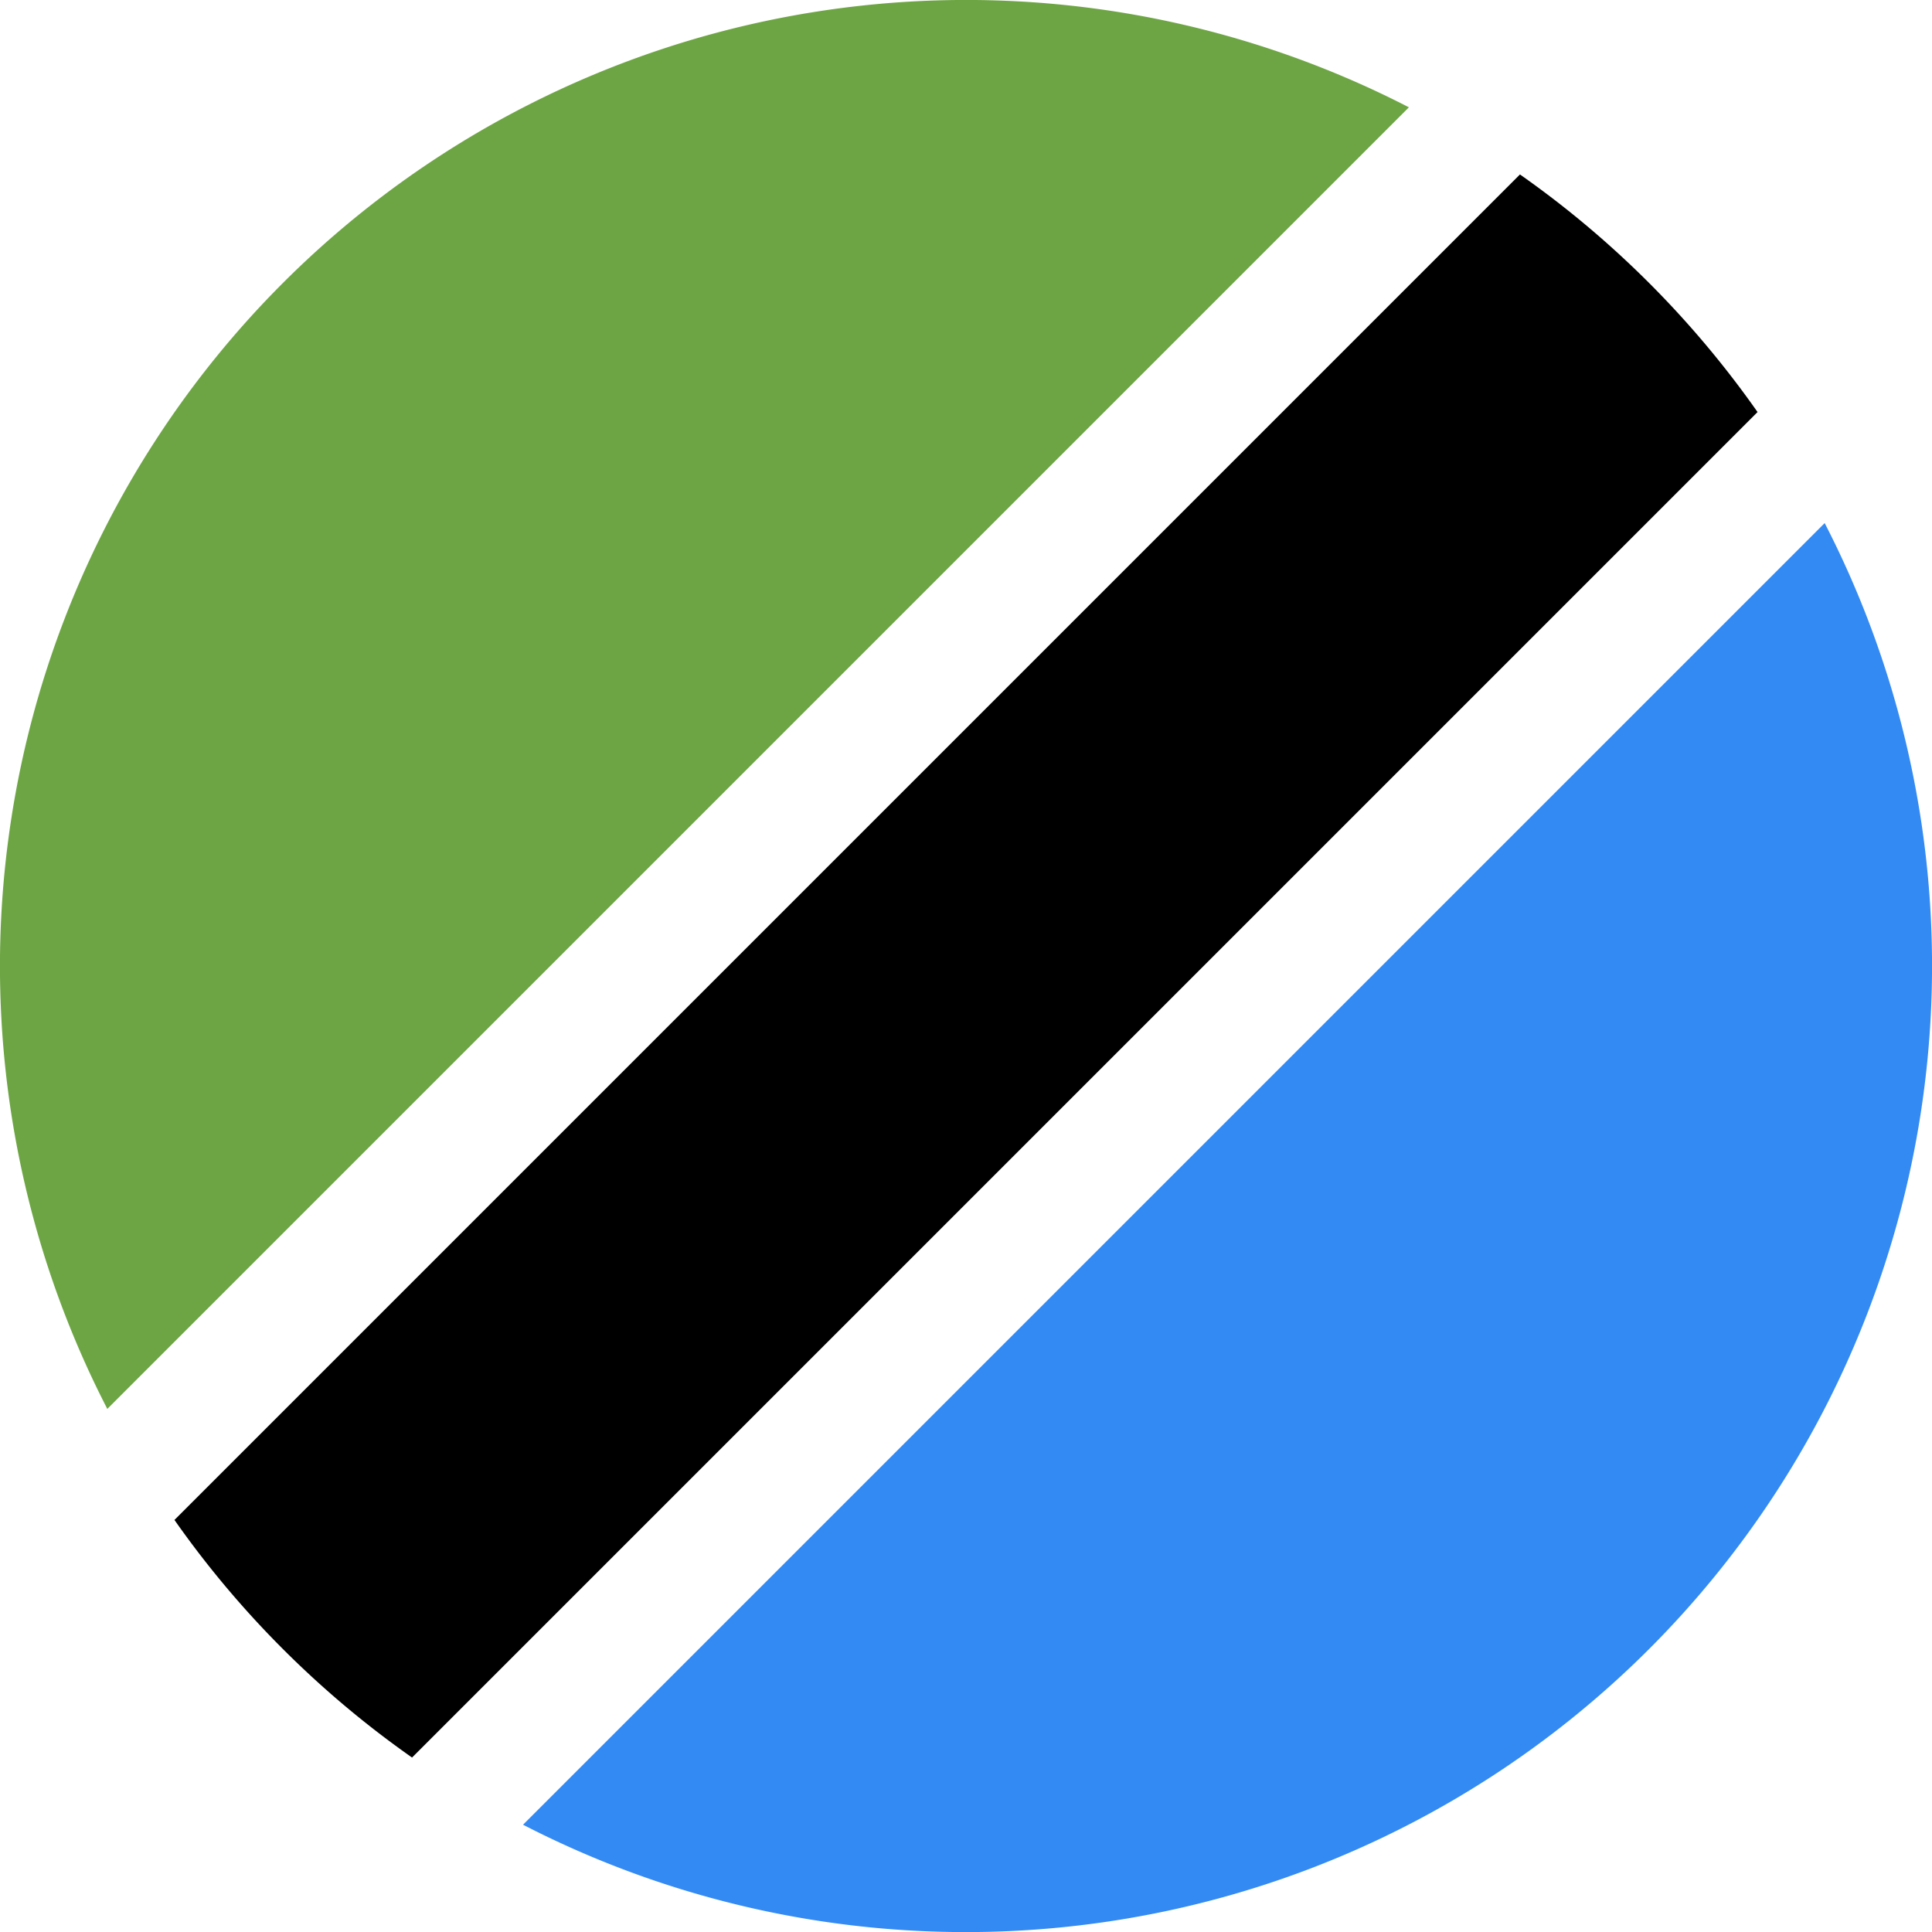
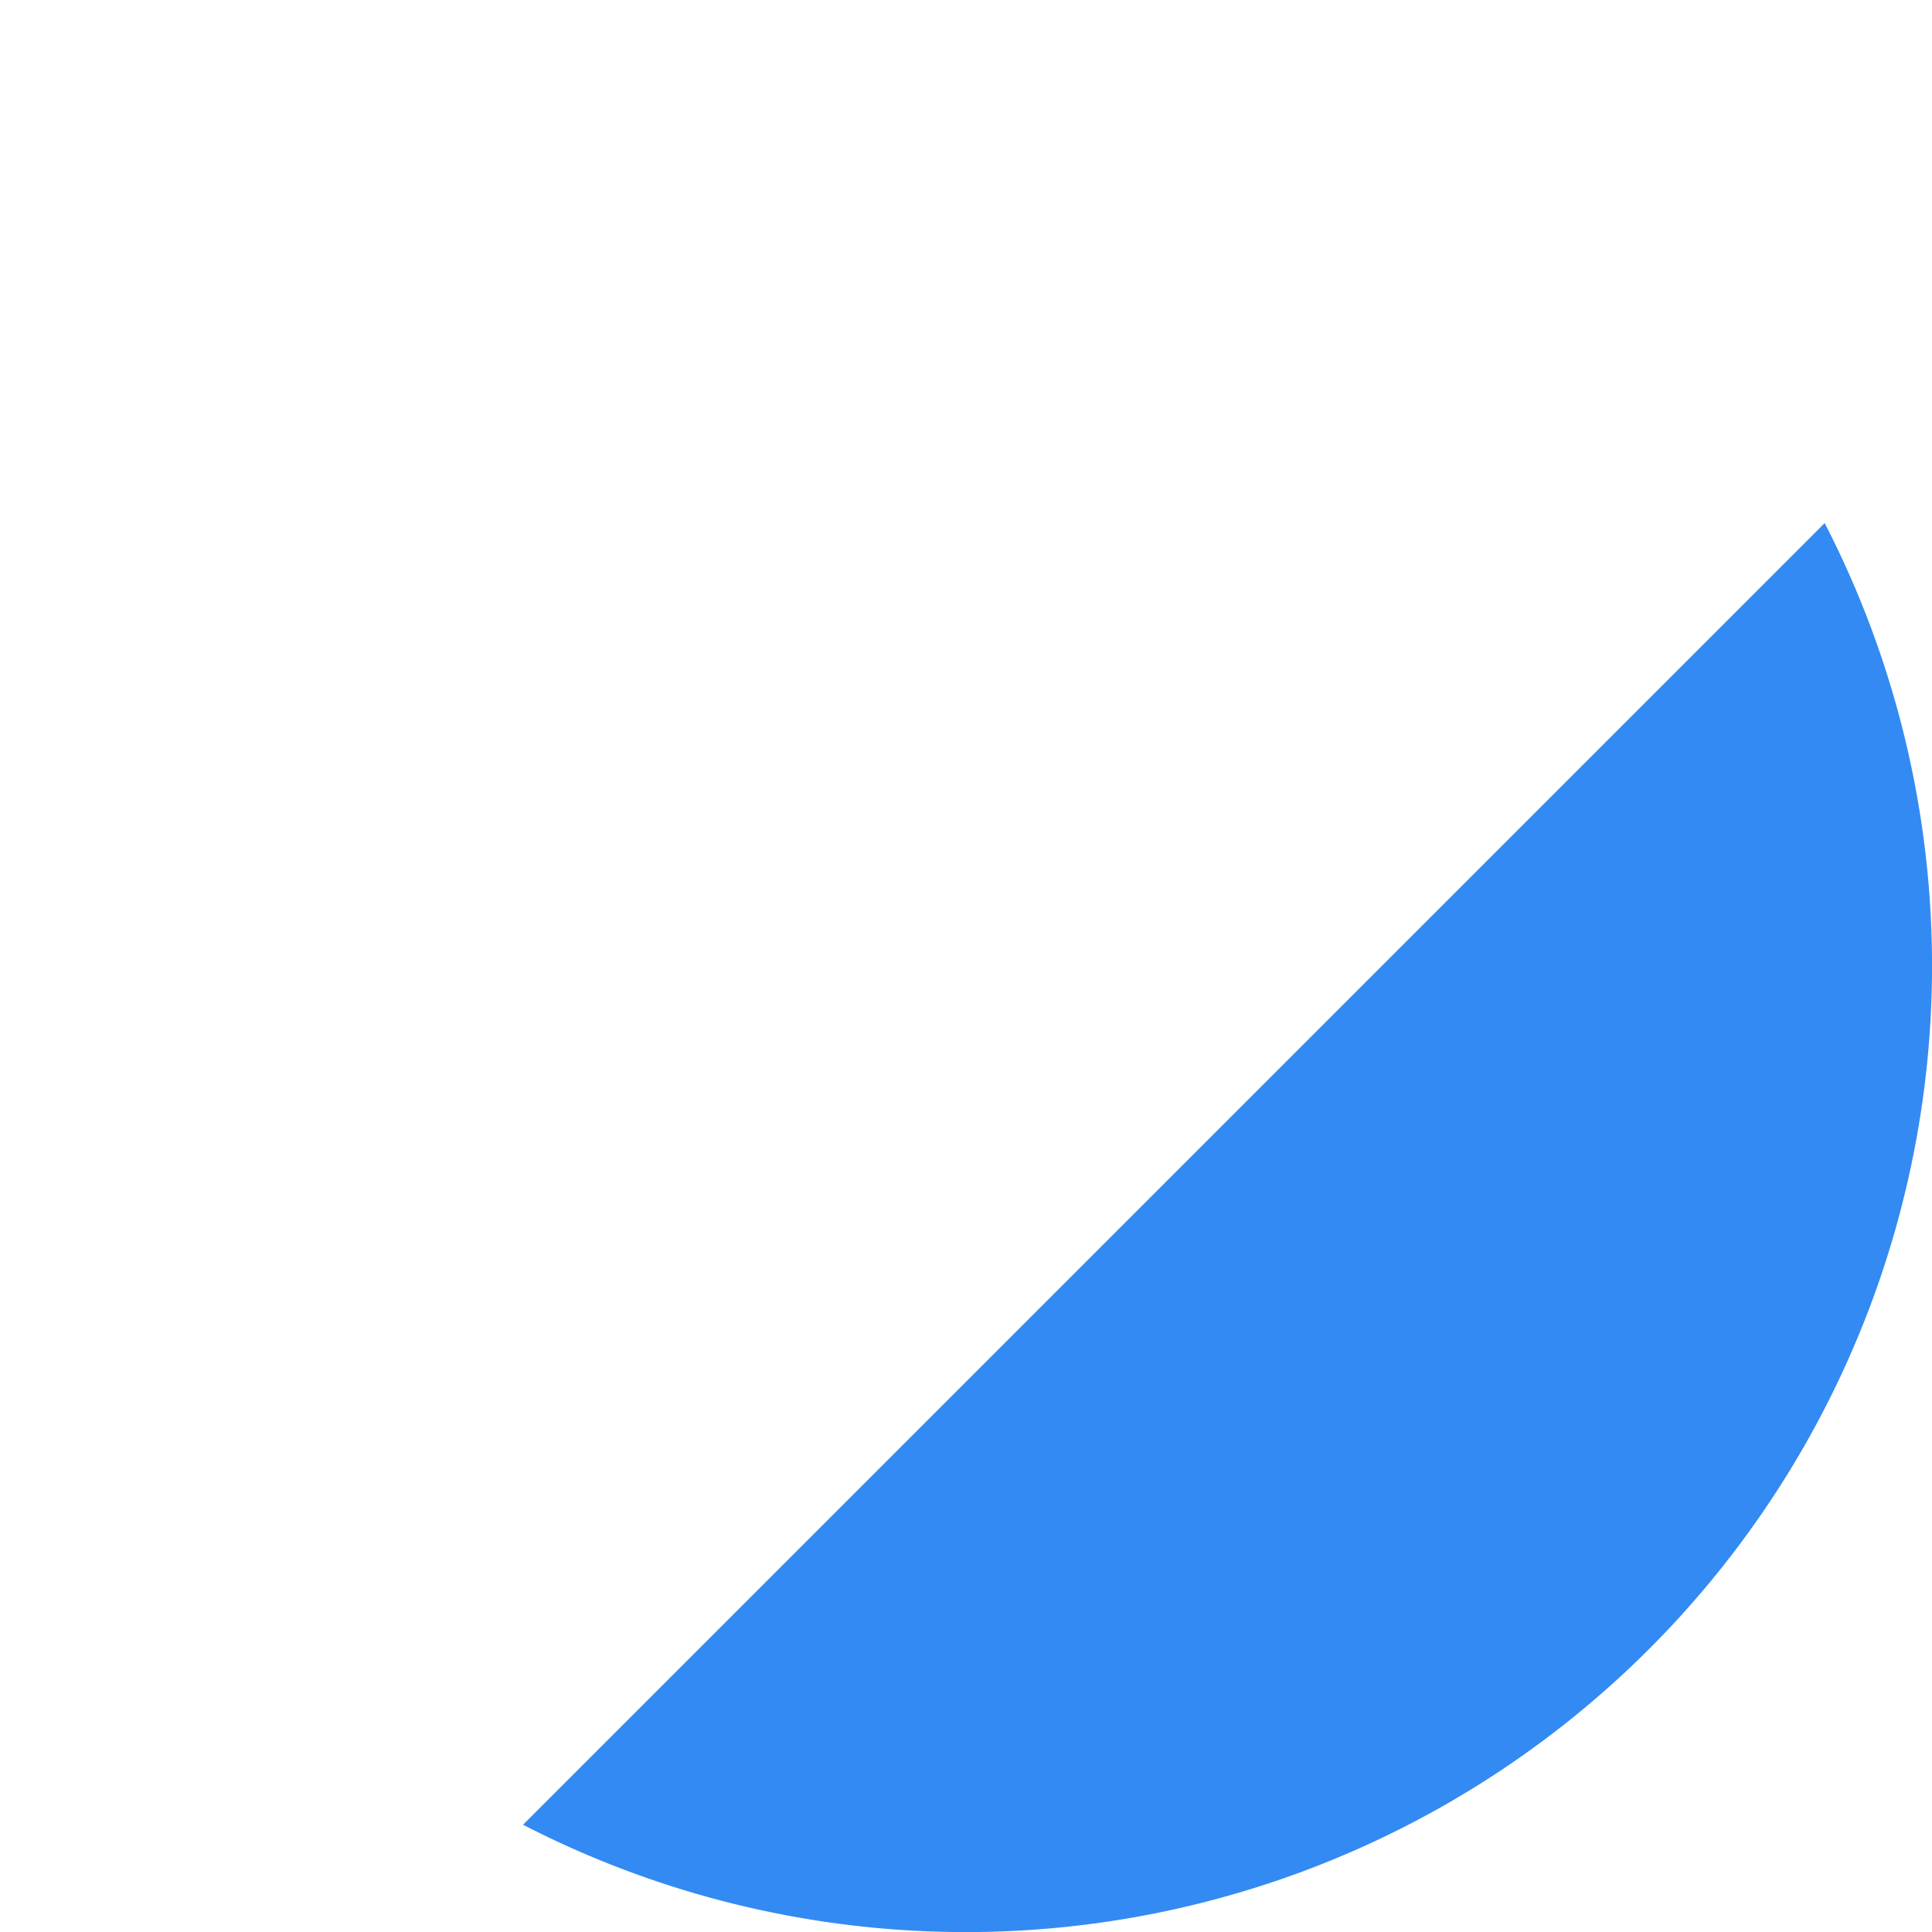
<svg xmlns="http://www.w3.org/2000/svg" id="Group_25385" width="40" height="40" viewBox="0 0 40 40">
-   <circle id="Ellipse_919" fill="#ffda44" />
-   <path id="Path_19618" d="M48.48,76.764a20.12,20.12,0,0,0,2.673,2.246L79.01,51.153a20.173,20.173,0,0,0-4.919-4.919L46.234,74.091A20.132,20.132,0,0,0,48.48,76.764Z" transform="translate(-42.622 -42.622)" />
-   <path id="Path_19619" d="M5.867,5.868A20.008,20.008,0,0,0,2.231,29.18L29.179,2.232A20.008,20.008,0,0,0,5.867,5.868Z" transform="translate(-0.009 -0.01)" fill="#6da544" />
  <path id="Path_19620" d="M161.934,161.934a20.008,20.008,0,0,0,3.636-23.312l-26.949,26.949A20.008,20.008,0,0,0,161.934,161.934Z" transform="translate(-127.792 -127.792)" fill="#338af3" />
</svg>